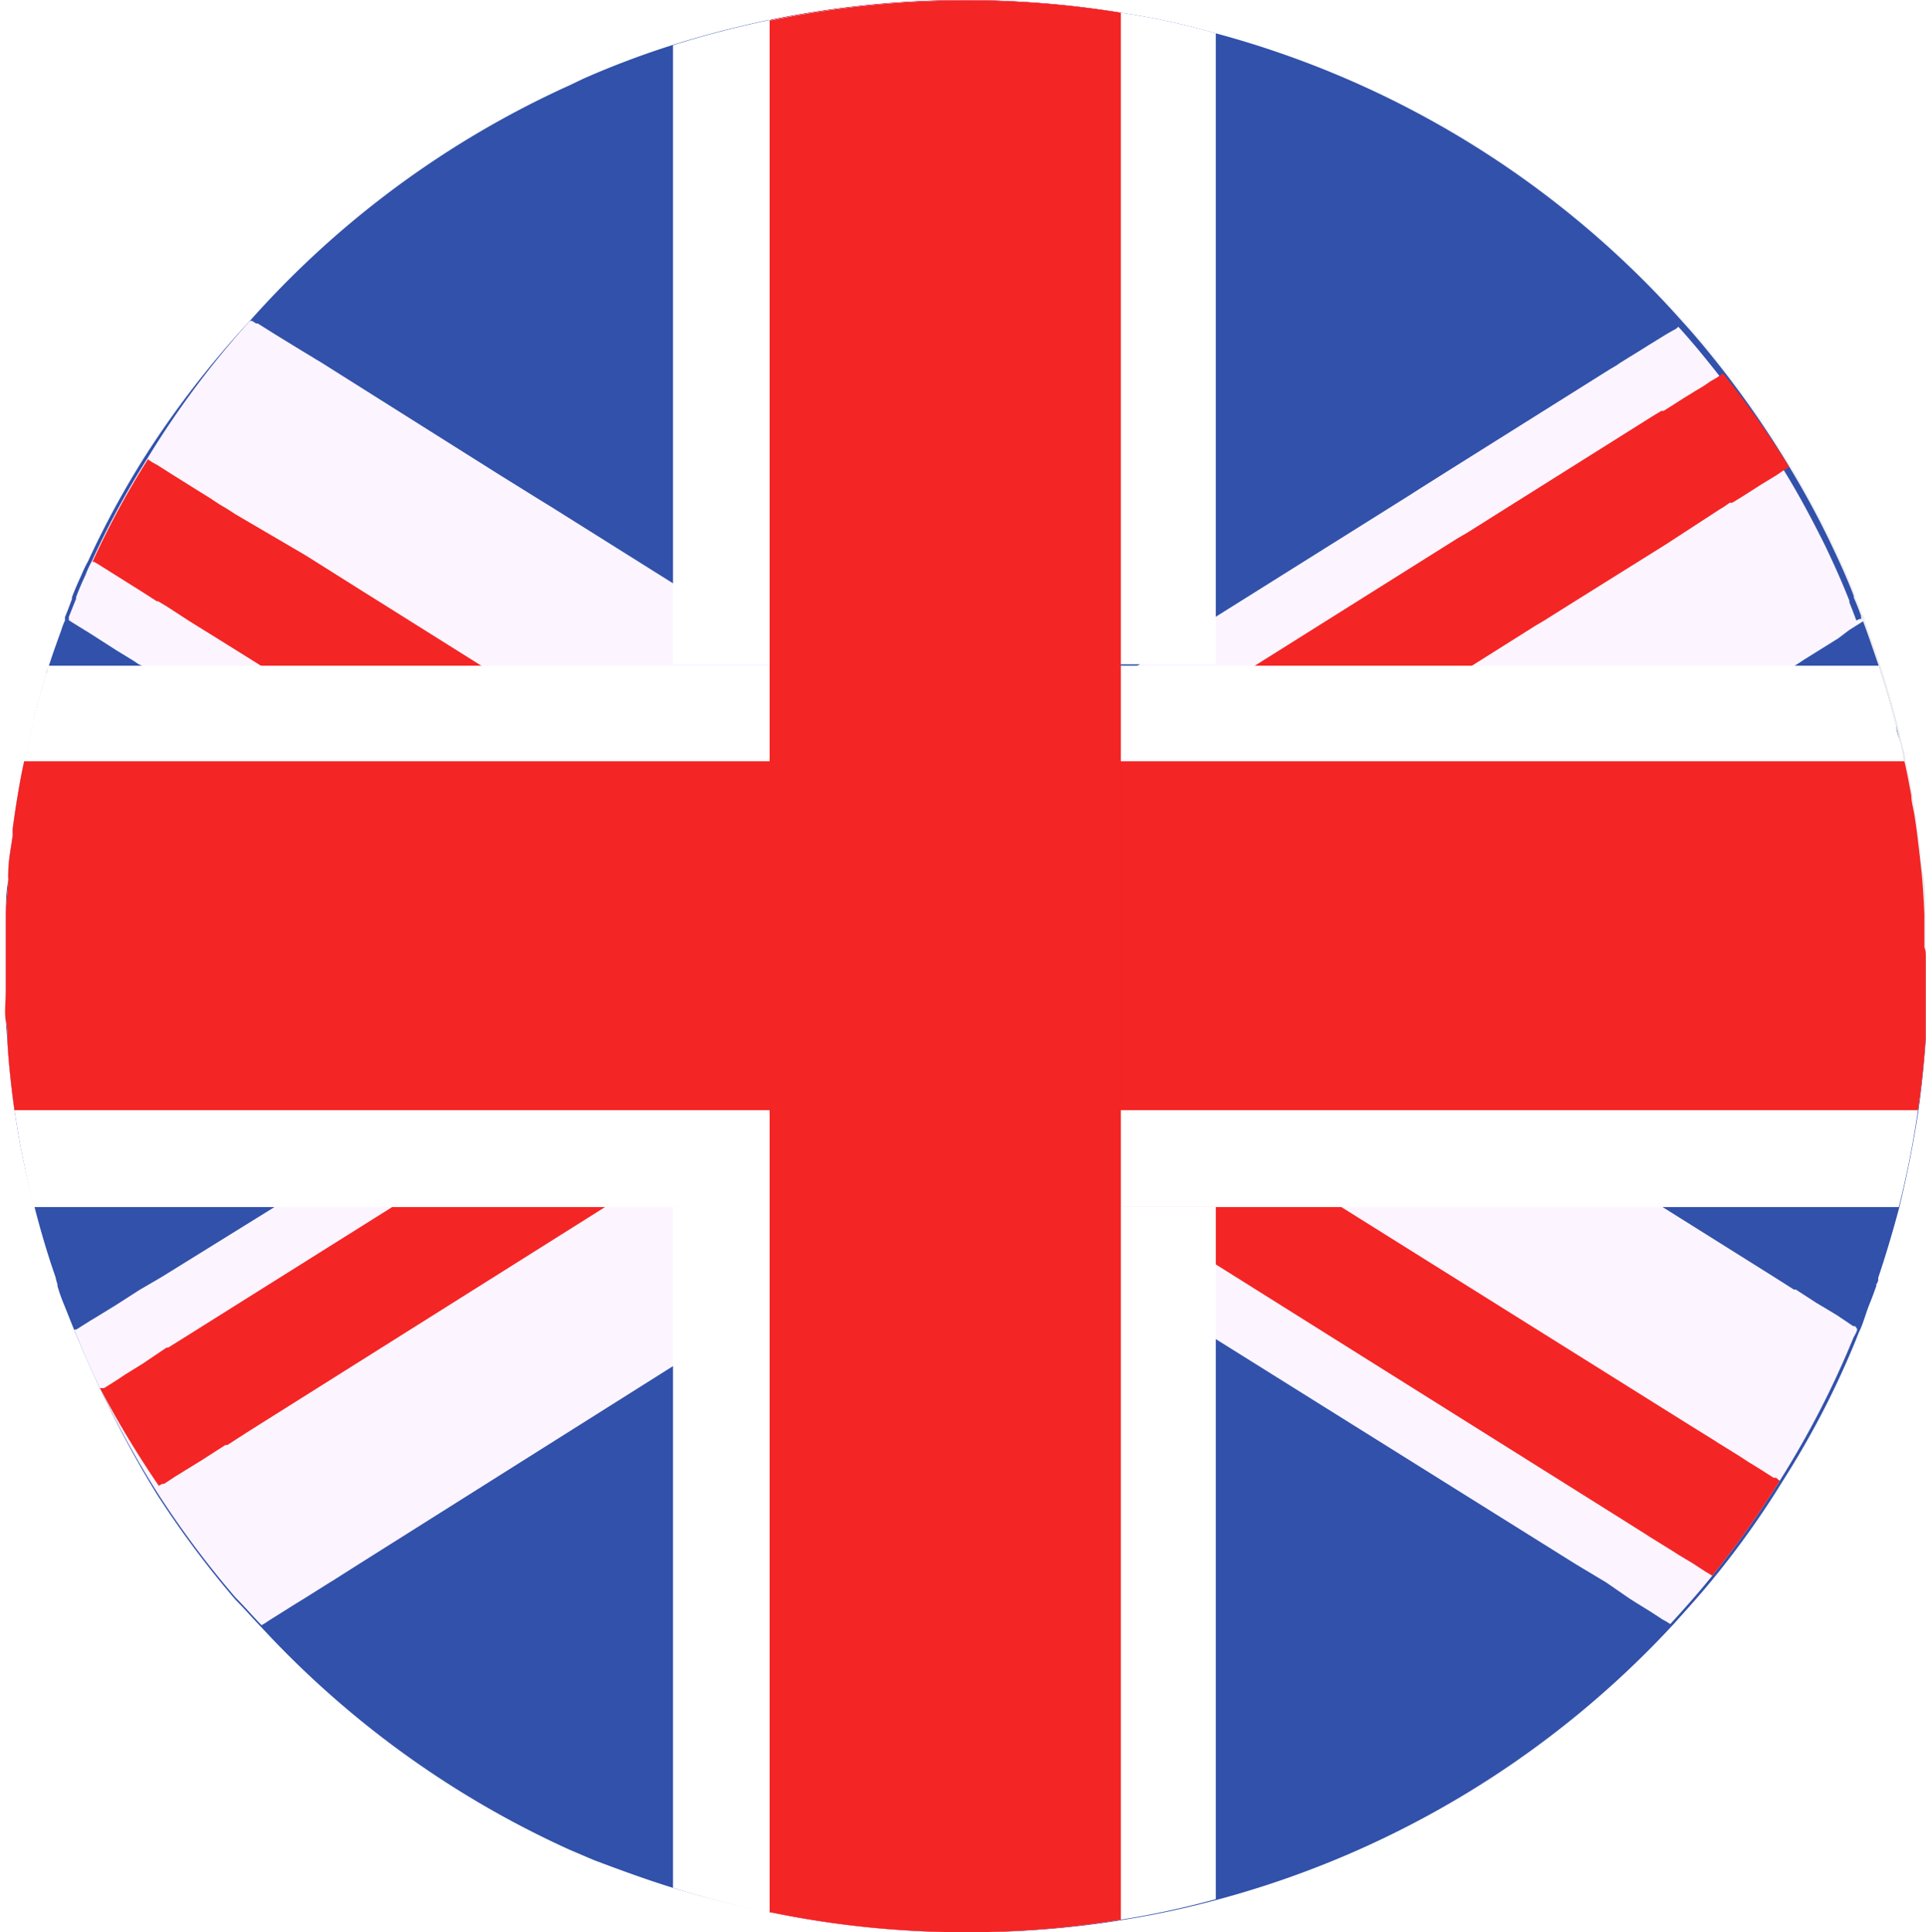
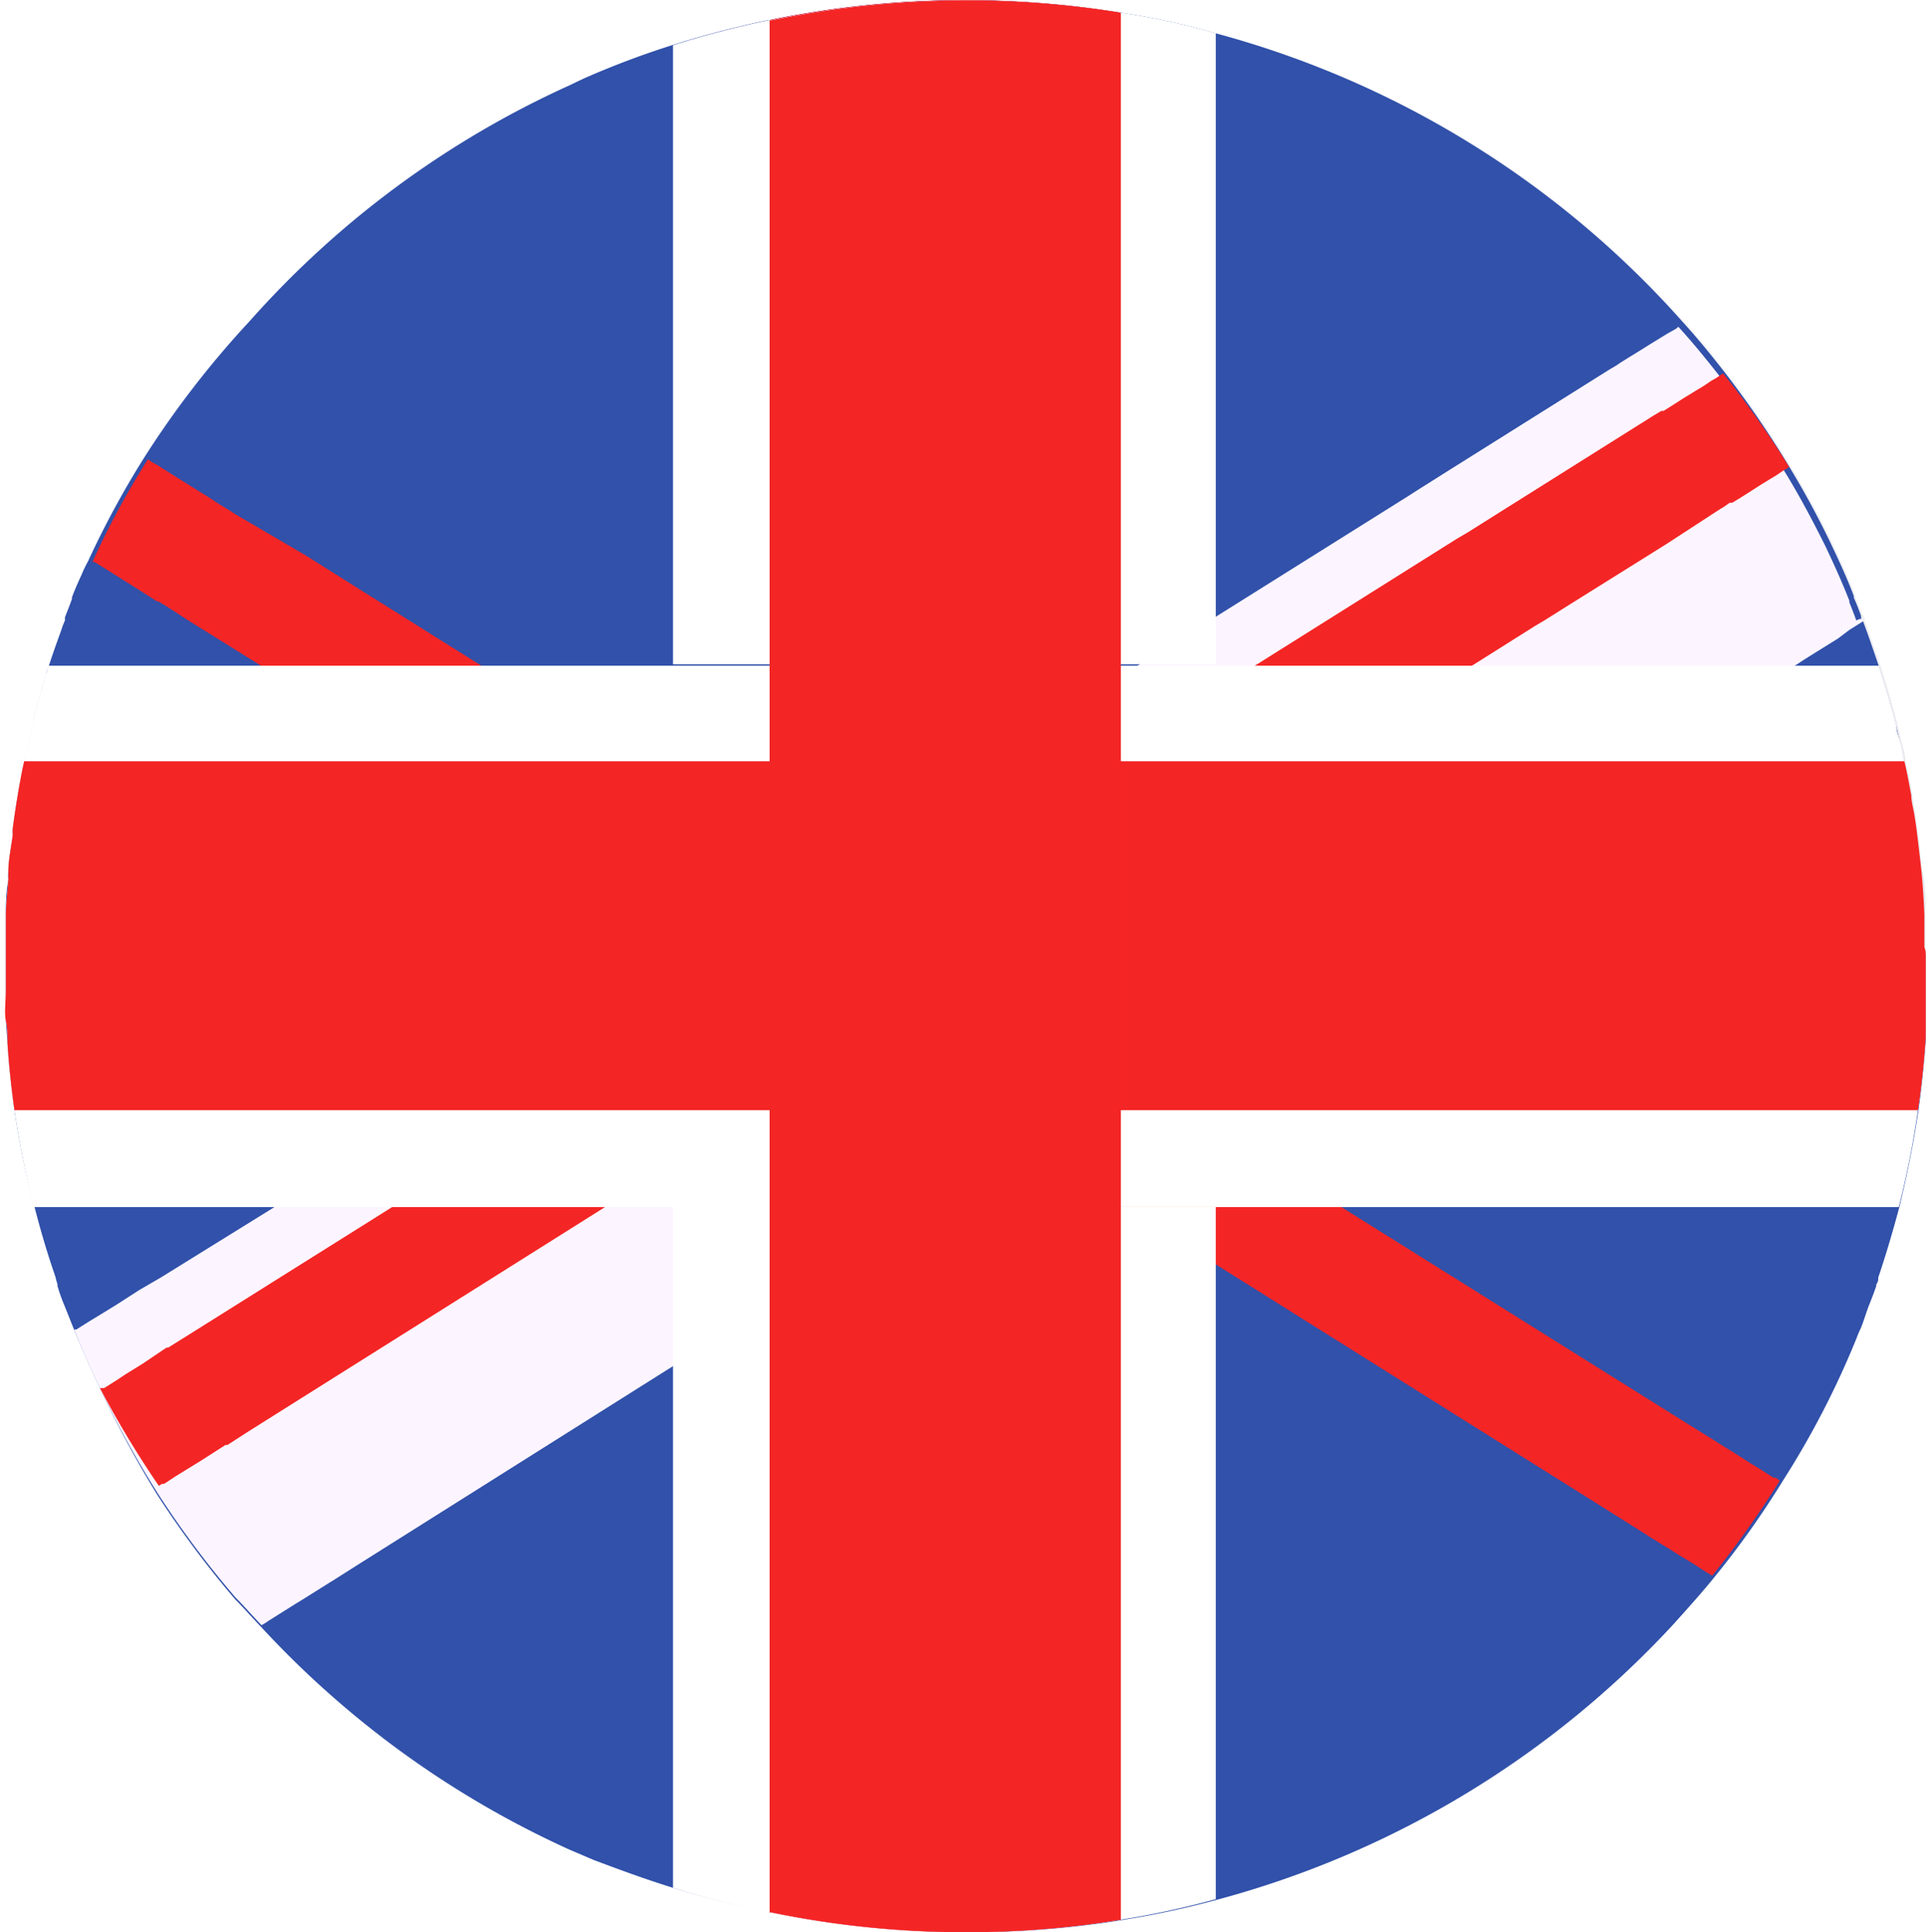
<svg xmlns="http://www.w3.org/2000/svg" viewBox="0 0 69.37 69.6">
  <defs>
    <style>.cls-1{mask:url(#mask);filter:url(#luminosity-noclip-6);}.cls-10,.cls-2,.cls-28,.cls-4,.cls-6,.cls-8{mix-blend-mode:multiply;}.cls-2{fill:url(#radial-gradient);}.cls-3{mask:url(#mask-2);filter:url(#luminosity-noclip-7);}.cls-4{fill:url(#radial-gradient-2);}.cls-5{mask:url(#mask-3);filter:url(#luminosity-noclip-8);}.cls-6{fill:url(#linear-gradient);}.cls-7{mask:url(#mask-4);filter:url(#luminosity-noclip-9);}.cls-8{fill:url(#linear-gradient-2);}.cls-9{mask:url(#mask-5);filter:url(#luminosity-noclip-10);}.cls-10{fill:url(#linear-gradient-3);}.cls-11{isolation:isolate;}.cls-12{fill:#677996;}.cls-13{fill:url(#linear-gradient-4);}.cls-14{opacity:0.72;}.cls-15{mask:url(#mask-6);}.cls-16{fill:url(#radial-gradient-3);}.cls-17{mask:url(#mask-7);}.cls-18{fill:url(#radial-gradient-4);}.cls-19{opacity:0.9;}.cls-20{mask:url(#mask-8);}.cls-21{fill:url(#linear-gradient-5);}.cls-22{mix-blend-mode:color-burn;fill:url(#linear-gradient-6);}.cls-23{opacity:0.58;}.cls-24{fill:#e7edf8;}.cls-25,.cls-32{fill:#fff;}.cls-25{opacity:0.2;}.cls-26{mask:url(#mask-9);}.cls-27{fill:url(#linear-gradient-7);}.cls-29{fill:#3151aa;}.cls-30{fill:#fcf5ff;}.cls-31{fill:#f42525;}.cls-33{fill:#cd002a;}.cls-34{mask:url(#mask-10);}.cls-35{opacity:0.75;fill:url(#linear-gradient-8);}.cls-36{filter:url(#luminosity-noclip-5);}.cls-37{filter:url(#luminosity-noclip-4);}.cls-38{filter:url(#luminosity-noclip-3);}.cls-39{filter:url(#luminosity-noclip-2);}.cls-40{filter:url(#luminosity-noclip);}</style>
    <filter id="luminosity-noclip" x="0.93" y="-8205.47" width="67.54" height="32766" filterUnits="userSpaceOnUse" color-interpolation-filters="sRGB">
      <feFlood flood-color="#fff" result="bg" />
      <feBlend in="SourceGraphic" in2="bg" />
    </filter>
    <mask id="mask" x="0.93" y="-8205.47" width="67.54" height="32766" maskUnits="userSpaceOnUse">
      <g class="cls-40" />
    </mask>
    <radialGradient id="radial-gradient" cx="34.7" cy="35.11" r="33.77" gradientUnits="userSpaceOnUse">
      <stop offset="0.97" />
      <stop offset="0.99" stop-color="#b3b3b3" />
      <stop offset="1" />
    </radialGradient>
    <filter id="luminosity-noclip-2" x="0.16" y="-8205.47" width="69.2" height="32766" filterUnits="userSpaceOnUse" color-interpolation-filters="sRGB">
      <feFlood flood-color="#fff" result="bg" />
      <feBlend in="SourceGraphic" in2="bg" />
    </filter>
    <mask id="mask-2" x="0.16" y="-8205.47" width="69.2" height="32766" maskUnits="userSpaceOnUse">
      <g class="cls-39" />
    </mask>
    <radialGradient id="radial-gradient-2" cx="34.76" cy="34.76" r="34.6" gradientUnits="userSpaceOnUse">
      <stop offset="0.91" />
      <stop offset="1" stop-color="#b3b3b3" />
    </radialGradient>
    <filter id="luminosity-noclip-3" x="0" y="-8205.47" width="69.19" height="32766" filterUnits="userSpaceOnUse" color-interpolation-filters="sRGB">
      <feFlood flood-color="#fff" result="bg" />
      <feBlend in="SourceGraphic" in2="bg" />
    </filter>
    <mask id="mask-3" x="0" y="-8205.47" width="69.19" height="32766" maskUnits="userSpaceOnUse">
      <g class="cls-38" />
    </mask>
    <linearGradient id="linear-gradient" x1="34.6" y1="69.6" x2="34.6" y2="0.41" gradientUnits="userSpaceOnUse">
      <stop offset="0" />
      <stop offset="0.03" />
      <stop offset="0.28" />
      <stop offset="0.28" stop-color="#010101" />
      <stop offset="0.35" stop-color="#3c3c3c" />
      <stop offset="0.43" stop-color="#6f6f6f" />
      <stop offset="0.51" stop-color="#9b9b9b" />
      <stop offset="0.59" stop-color="#bfbfbf" />
      <stop offset="0.67" stop-color="#dbdbdb" />
      <stop offset="0.75" stop-color="#efefef" />
      <stop offset="0.83" stop-color="#fbfbfb" />
      <stop offset="0.91" stop-color="#fff" />
    </linearGradient>
    <filter id="luminosity-noclip-4" x="5.25" y="-8205.47" width="56.7" height="32766" filterUnits="userSpaceOnUse" color-interpolation-filters="sRGB">
      <feFlood flood-color="#fff" result="bg" />
      <feBlend in="SourceGraphic" in2="bg" />
    </filter>
    <mask id="mask-4" x="5.25" y="-8205.47" width="56.7" height="32766" maskUnits="userSpaceOnUse">
      <g class="cls-37" />
    </mask>
    <linearGradient id="linear-gradient-2" x1="33.6" y1="26.34" x2="33.6" y2="3.15" gradientUnits="userSpaceOnUse">
      <stop offset="0.31" />
      <stop offset="0.43" stop-color="#464646" />
      <stop offset="0.55" stop-color="#878787" />
      <stop offset="0.67" stop-color="#bbb" />
      <stop offset="0.76" stop-color="#e0e0e0" />
      <stop offset="0.84" stop-color="#f7f7f7" />
      <stop offset="0.89" stop-color="#fff" />
    </linearGradient>
    <filter id="luminosity-noclip-5" x="5.9" y="-8205.47" width="58.02" height="32766" filterUnits="userSpaceOnUse" color-interpolation-filters="sRGB">
      <feFlood flood-color="#fff" result="bg" />
      <feBlend in="SourceGraphic" in2="bg" />
    </filter>
    <mask id="mask-5" x="5.9" y="-8205.47" width="58.02" height="32766" maskUnits="userSpaceOnUse">
      <g class="cls-36" />
    </mask>
    <linearGradient id="linear-gradient-3" x1="34.91" y1="62.95" x2="34.91" y2="1.74" gradientUnits="userSpaceOnUse">
      <stop offset="0.47" />
      <stop offset="1" stop-color="#fff" />
    </linearGradient>
    <linearGradient id="linear-gradient-4" x1="34.77" y1="69.6" x2="34.77" y2="0.42" gradientUnits="userSpaceOnUse">
      <stop offset="0" stop-color="#c0c3ca" />
      <stop offset="0.06" stop-color="#c9cdd4" />
      <stop offset="0.2" stop-color="#d8dde5" />
      <stop offset="0.35" stop-color="#e1e6ef" />
      <stop offset="0.53" stop-color="#e4e9f2" />
      <stop offset="1" stop-color="#f4f4f7" />
    </linearGradient>
    <filter id="luminosity-noclip-6" x="0.92" y="1.33" width="67.56" height="67.56" filterUnits="userSpaceOnUse" color-interpolation-filters="sRGB">
      <feFlood flood-color="#fff" result="bg" />
      <feBlend in="SourceGraphic" in2="bg" />
    </filter>
    <mask id="mask-6" x="0.92" y="1.33" width="67.56" height="67.56" maskUnits="userSpaceOnUse">
      <g class="cls-1">
        <path class="cls-2" d="M34.7,1.34A33.77,33.77,0,1,0,68.47,35.11,33.76,33.76,0,0,0,34.7,1.34Zm.13,66.58a32.81,32.81,0,1,1,32.8-32.81A32.81,32.81,0,0,1,34.83,67.92Z" />
      </g>
    </mask>
    <radialGradient id="radial-gradient-3" cx="34.7" cy="35.1" r="33.78" gradientUnits="userSpaceOnUse">
      <stop offset="0.97" stop-color="#96999e" />
      <stop offset="0.99" stop-color="#868a8f" />
      <stop offset="1" stop-color="#96999e" />
    </radialGradient>
    <filter id="luminosity-noclip-7" x="0.16" y="0.16" width="69.21" height="69.2" filterUnits="userSpaceOnUse" color-interpolation-filters="sRGB">
      <feFlood flood-color="#fff" result="bg" />
      <feBlend in="SourceGraphic" in2="bg" />
    </filter>
    <mask id="mask-7" x="0.16" y="0.16" width="69.21" height="69.2" maskUnits="userSpaceOnUse">
      <g class="cls-3">
        <path class="cls-4" d="M34.76.17a34.6,34.6,0,1,0,34.6,34.59A34.6,34.6,0,0,0,34.76.17ZM2.88,34.76a32,32,0,1,1,32,32A32,32,0,0,1,2.88,34.76Z" />
      </g>
    </mask>
    <radialGradient id="radial-gradient-4" cx="34.77" cy="34.76" r="34.6" gradientUnits="userSpaceOnUse">
      <stop offset="0.91" stop-color="#a8abb0" />
      <stop offset="1" stop-color="#a8abb0" />
    </radialGradient>
    <filter id="luminosity-noclip-8" x="0" y="0.41" width="69.19" height="69.19" filterUnits="userSpaceOnUse" color-interpolation-filters="sRGB">
      <feFlood flood-color="#fff" result="bg" />
      <feBlend in="SourceGraphic" in2="bg" />
    </filter>
    <mask id="mask-8" x="0" y="0.41" width="69.19" height="69.19" maskUnits="userSpaceOnUse">
      <g class="cls-5">
-         <path class="cls-6" d="M69.19,35A34.6,34.6,0,1,1,34.6.41,34.59,34.59,0,0,1,69.19,35Z" />
-       </g>
+         </g>
    </mask>
    <linearGradient id="linear-gradient-5" x1="34.6" y1="69.6" x2="34.6" y2="0.41" gradientUnits="userSpaceOnUse">
      <stop offset="0" stop-color="#c0c3ca" />
      <stop offset="0.03" stop-color="#c9cdd4" />
      <stop offset="0.1" stop-color="#d8dde5" />
      <stop offset="0.18" stop-color="#e1e6ef" />
      <stop offset="0.28" stop-color="#e4e9f2" />
      <stop offset="0.28" stop-color="#e4e9f2" />
      <stop offset="0.6" stop-color="#f0f1f6" />
      <stop offset="0.91" stop-color="#f4f4f7" />
    </linearGradient>
    <linearGradient id="linear-gradient-6" x1="34.77" y1="69.19" x2="34.77" gradientUnits="userSpaceOnUse">
      <stop offset="0" stop-color="#a4a9b1" />
      <stop offset="0.15" stop-color="#b9bcc3" />
      <stop offset="0.42" stop-color="#d9dbdf" />
      <stop offset="0.64" stop-color="#ededf1" />
      <stop offset="0.8" stop-color="#f4f4f7" />
    </linearGradient>
    <filter id="luminosity-noclip-9" x="5.25" y="3.15" width="56.7" height="23.2" filterUnits="userSpaceOnUse" color-interpolation-filters="sRGB">
      <feFlood flood-color="#fff" result="bg" />
      <feBlend in="SourceGraphic" in2="bg" />
    </filter>
    <mask id="mask-9" x="5.25" y="3.15" width="56.7" height="23.2" maskUnits="userSpaceOnUse">
      <g class="cls-7">
        <path class="cls-8" d="M59.73,23.76c.64,1.92.25,4.37-3.51.64C45.68,9.62,35,10.39,28.4,11.93S17.48,20.16,15,19.78s-1.94,2.7-6.76,2.95c-2.12.11-2.86-1.56-3-3.45A35.37,35.37,0,0,1,50.19,6.61c4.14,2.43,8.35,5.25,10.18,7.64C64.54,19.65,59.08,21.83,59.73,23.76Z" />
      </g>
    </mask>
    <linearGradient id="linear-gradient-7" x1="33.6" y1="26.34" x2="33.6" y2="3.15" gradientUnits="userSpaceOnUse">
      <stop offset="0.31" stop-color="#fff" />
      <stop offset="0.89" stop-color="#fff" />
    </linearGradient>
    <filter id="luminosity-noclip-10" x="5.9" y="1.74" width="58.02" height="61.21" filterUnits="userSpaceOnUse" color-interpolation-filters="sRGB">
      <feFlood flood-color="#fff" result="bg" />
      <feBlend in="SourceGraphic" in2="bg" />
    </filter>
    <mask id="mask-10" x="5.9" y="1.74" width="58.02" height="61.21" maskUnits="userSpaceOnUse">
      <g class="cls-9">
        <path class="cls-10" d="M63.92,32.34c0,16.91-13,30.61-29,30.61s-29-13.7-29-30.61,13-30.6,29-30.6S63.92,15.44,63.92,32.34Z" />
      </g>
    </mask>
    <linearGradient id="linear-gradient-8" x1="34.91" y1="62.95" x2="34.91" y2="1.74" gradientUnits="userSpaceOnUse">
      <stop offset="0.47" stop-color="#fff" />
      <stop offset="1" stop-color="#fff" />
    </linearGradient>
  </defs>
  <title>flag 2Ресурс 1</title>
  <g class="cls-11">
    <g id="Слой_2" data-name="Слой 2">
      <g id="Слой_1-2" data-name="Слой 1">
        <path class="cls-12" d="M68.53,33.25a32,32,0,0,0-.66-5.83A30.74,30.74,0,0,0,67,23.93c-.13-.41-.26-.81-.41-1.21a.11.11,0,0,1,0,0c-.07-.16-.12-.34-.18-.49s-.16-.43-.25-.65l0-.06c-.27-.69-.56-1.35-.88-2-.38-.81-.79-1.59-1.24-2.35a34.17,34.17,0,0,0-2.33-3.49c-.41-.53-.83-1.05-1.26-1.55l0,0L60.29,12l-.08-.1c-.46-.53-.93-1-1.43-1.53l-.05-.06-.23-.21a32.74,32.74,0,0,0-6.27-4.91,3,3,0,0,0-.38-.23A33.31,33.31,0,0,0,43.79,1.5,32,32,0,0,0,40.37.73h0A35,35,0,0,0,34.67.25,32.15,32.15,0,0,0,27.76,1h-.09a35.22,35.22,0,0,0-3.43.9A34.19,34.19,0,0,0,21,3.14l-.49.21a34.26,34.26,0,0,0-7.65,4.87c-.1.1-.21.19-.32.28a34.58,34.58,0,0,0-3.28,3.24v0a32.94,32.94,0,0,0-3.6,4.93A33.7,33.7,0,0,0,3.7,20.41a1.45,1.45,0,0,1-.09.22c-.12.27-.25.55-.36.84,0,0,0,0,0,.06-.1.22-.17.43-.25.65s-.09.25-.15.38a.36.36,0,0,0,0,.11c-.16.41-.3.83-.44,1.26A34.17,34.17,0,0,0,.84,33.25c0,.28,0,.57,0,.85v.35c0,1.21.1,2.39.23,3.57.07.67.17,1.31.28,2a33.4,33.4,0,0,0,.81,3.49c.24.87.53,1.71.85,2.54l.09.24a.13.13,0,0,1,0,.06c.1.23.19.47.29.69l0,.06.14.32c.29.71.62,1.4,1,2.07a33.49,33.49,0,0,0,4.92,7.18c.36.42.74.8,1.12,1.2a34,34,0,0,0,10,7l.49.22a34.14,34.14,0,0,0,3.25,1.25,32.61,32.61,0,0,0,3.43.91h.09a32.79,32.79,0,0,0,6.91.71,34,34,0,0,0,5.66-.47h0a32,32,0,0,0,3.42-.77,33.72,33.72,0,0,0,15.14-9c.54-.55,1.06-1.12,1.55-1.7A32.82,32.82,0,0,0,63,52.65a32,32,0,0,0,2.46-4.44c.15-.32.3-.64.43-1A2,2,0,0,0,66,47c.1-.22.18-.46.28-.69a.09.09,0,0,1,0-.06,2.34,2.34,0,0,1,.09-.24c.31-.83.59-1.67.84-2.54A28.54,28.54,0,0,0,68,40a29.77,29.77,0,0,0,.41-3.13c0-.06,0-.11,0-.15,0-.73.09-1.47.1-2.22V34.1C68.54,33.82,68.54,33.53,68.53,33.25Zm-2.41,1.24a29.48,29.48,0,0,1-.56,5.5,28.73,28.73,0,0,1-.88,3.49c-.26.83-.56,1.65-.89,2.43a.66.66,0,0,1,0,.11,1.17,1.17,0,0,1-.09.24l0,.06c-.1.23-.2.47-.31.69-.17.42-.38.83-.57,1.23a27.48,27.48,0,0,1-1.82,3.11,28.6,28.6,0,0,1-2.55,3.34,21.17,21.17,0,0,1-1.58,1.69,30.9,30.9,0,0,1-13,7.72,32.17,32.17,0,0,1-3.42.83h0a31.13,31.13,0,0,1-12.57-.3l-.09,0A32.59,32.59,0,0,1,20.5,62a.67.67,0,0,0-.11-.07,31.15,31.15,0,0,1-7.56-5.51c-.5-.48-1-1-1.45-1.51a31.15,31.15,0,0,1-2.5-3.22,29.18,29.18,0,0,1-2.11-3.62c-.15-.26-.27-.53-.4-.81a1.15,1.15,0,0,1-.1-.23c-.11-.22-.21-.46-.31-.69a.14.14,0,0,0,0-.06A2.34,2.34,0,0,1,5.85,46s0-.05,0-.06c-.33-.8-.64-1.63-.9-2.48A28.71,28.71,0,0,1,4.05,40a29.63,29.63,0,0,1-.56-5.53V34.1c0-.28,0-.57,0-.85a31.08,31.08,0,0,1,.7-5.83,30,30,0,0,1,1-3.4s0-.06,0-.09c.16-.43.31-.85.47-1.26a4.25,4.25,0,0,1,.21-.49A3.45,3.45,0,0,1,6,21.84l.12-.31a.09.09,0,0,0,0-.06,1.15,1.15,0,0,0,.06-.17h0c.12-.29.25-.58.39-.85A26.72,26.72,0,0,1,7.89,18.1c0-.09.09-.17.13-.26H8a31.25,31.25,0,0,1,3.17-4.31c.11-.13.21-.25.33-.37a26.3,26.3,0,0,1,2.6-2.57s0,0,0,0l0,0a31.19,31.19,0,0,1,6.2-4.24.67.67,0,0,0,.12-.06,31.68,31.68,0,0,1,3.74-1.61,30.18,30.18,0,0,1,3.43-1h.09a31.32,31.32,0,0,1,7-.79,32.41,32.41,0,0,1,5.53.48h0a29.89,29.89,0,0,1,3.42.82c.46.14.92.29,1.37.45h0s0,0,.08,0h.08v0h.05l.09,0a31.12,31.12,0,0,1,12.62,8.52c.52.57,1,1.16,1.47,1.76a23.86,23.86,0,0,1,1.75,2.5h0c.21.31.4.64.59,1a.75.75,0,0,1,.09.15c.16.28.32.58.48.88a.7.7,0,0,1,.09.17,0,0,0,0,1,0,0c.31.6.61,1.22.88,1.85l0,.06.27.65c.07.15.15.33.21.49.17.41.31.83.46,1.26,0,0,0,.07,0,.11a29,29,0,0,1,.93,3.38,29.51,29.51,0,0,1,.7,5.83c0,.28,0,.57,0,.85Z" />
-         <path class="cls-13" d="M69.37,34.6c0,.29,0,.59,0,.89v.17c0,.28,0,.55,0,.83s0,.57,0,.88c-.06.88-.15,1.76-.27,2.62-.18,1.18-.41,2.34-.69,3.49-.23.86-.48,1.71-.76,2.54,0,.08,0,.16-.07.24l0,.06c-.08.23-.17.47-.26.69s-.19.58-.31.86a3.27,3.27,0,0,0-.14.33,31.51,31.51,0,0,1-2.65,5.13,32.11,32.11,0,0,1-2.43,3.43c-.49.61-1,1.17-1.51,1.74a34.54,34.54,0,0,1-16.37,9.91,31.94,31.94,0,0,1-3.42.74h0a34,34,0,0,1-5.56.45,34.44,34.44,0,0,1-7-.71h-.09A30.91,30.91,0,0,1,24.24,68c-1-.31-1.92-.65-2.85-1l-.89-.38a34.48,34.48,0,0,1-11.08-8c-.33-.34-.63-.69-.94-1a35,35,0,0,1-2.83-3.8A37.14,37.14,0,0,1,3.6,50c-.33-.69-.64-1.4-.93-2.1L2.31,47h0a6.13,6.13,0,0,1-.24-.68l0-.06A2.17,2.17,0,0,1,2,46c-.29-.83-.54-1.68-.76-2.54C.93,42.33.7,41.17.52,40c-.11-.79-.2-1.6-.25-2.41l-.06-.83c0-.37,0-.73,0-1.09v-.17c0-.3,0-.6,0-.89a.76.76,0,0,1,0-.15V34c0-.26,0-.52,0-.78A35,35,0,0,1,1,27.42a33.3,33.3,0,0,1,1-3.49c.14-.43.29-.85.44-1.26l.12-.29c0-.07.05-.14.08-.2.08-.22.17-.43.26-.65a.14.14,0,0,0,0-.06l.37-.82.19-.39a30.25,30.25,0,0,1,2-3.67,33.21,33.21,0,0,1,3.71-4.88h0a36.07,36.07,0,0,1,3.34-3.2c.11-.09.22-.18.32-.28A34.39,34.39,0,0,1,20.5,3.49l.45-.2a32.31,32.31,0,0,1,3.29-1.24,33.27,33.27,0,0,1,3.43-.91.16.16,0,0,0,.09,0,35.16,35.16,0,0,1,7-.7,34,34,0,0,1,5.56.44h0c1.16.2,2.31.45,3.42.75a34.18,34.18,0,0,1,8.06,3.31,3,3,0,0,1,.38.23,34,34,0,0,1,8.14,6.61c.52.56,1,1.15,1.48,1.74h0a34,34,0,0,1,2.4,3.43c.51.82,1,1.67,1.42,2.54.34.65.64,1.32.93,2l0,.06c.08.22.18.43.26.65l.11.26a1,1,0,0,1,.08.23c.17.41.31.83.46,1.26a33.27,33.27,0,0,1,1,3.49,36,36,0,0,1,.78,5.83c0,.26,0,.52,0,.78v.46A.23.23,0,0,1,69.37,34.6Z" />
        <g class="cls-14">
          <g class="cls-15">
-             <path class="cls-16" d="M68.46,34.49v-.07c0-.39,0-.78,0-1.17a32,32,0,0,0-.83-5.83,29.17,29.17,0,0,0-1-3.49c-.1-.33-.23-.65-.36-1,0-.1-.07-.19-.1-.28s-.13-.34-.21-.49-.17-.43-.27-.65a.14.14,0,0,0,0-.06c-.3-.69-.62-1.35-1-2a21.14,21.14,0,0,0-1.16-2c-.55-.93-1.16-1.79-1.79-2.65,0,0,0,0,0,0h0L61.07,14c-.48-.6-1-1.18-1.51-1.74A33.67,33.67,0,0,0,43.79,2.57a29.7,29.7,0,0,0-3.42-.75,0,0,0,0,0,0,0,34.77,34.77,0,0,0-5.63-.47c-.57,0-1.11,0-1.67,0H33l-.24,0a32.81,32.81,0,0,0-5,.66l-.09,0A31,31,0,0,0,24.24,3a32.86,32.86,0,0,0-3.5,1.35l-.24.11A33.85,33.85,0,0,0,9.93,12.16l-.11.11A34.14,34.14,0,0,0,4.18,20.6l0,.08c-.11.27-.23.53-.36.79,0,0,0,0,0,.06-.08.22-.17.43-.26.65s-.14.33-.21.49,0,.09,0,.13c-.15.38-.28.75-.42,1.13a31.11,31.11,0,0,0-1,3.49A34.85,34.85,0,0,0,1,33.25c0,.39,0,.78,0,1.17v0c0,.22,0,.44,0,.66,0,1,0,2,.13,2.91.05.67.13,1.33.23,2A28.34,28.34,0,0,0,2,43.48c.21.86.48,1.71.77,2.54a2.25,2.25,0,0,0,.08.24.13.13,0,0,0,0,.06c.08.23.17.47.26.69v0c.07.17.13.34.2.5.29.72.59,1.43.93,2.12a34.24,34.24,0,0,0,2,3.65A32.28,32.28,0,0,0,9,57c.34.39.67.77,1,1.15A33.58,33.58,0,0,0,20.5,65.76l.7.32c1,.44,2,.82,3,1.16s2.27.66,3.43.91h.09a33.15,33.15,0,0,0,6.94.72,33.68,33.68,0,0,0,5.63-.47h0a34.65,34.65,0,0,0,3.42-.77,33.59,33.59,0,0,0,15.68-9.58c.53-.56,1-1.14,1.51-1.74a32,32,0,0,0,2.43-3.42,31.52,31.52,0,0,0,2.43-4.69c.11-.26.22-.53.32-.81,0-.13.1-.25.15-.39s.18-.46.26-.69a.07.07,0,0,0,0-.06c0-.08,0-.16.08-.24.29-.83.55-1.67.76-2.54A33.13,33.13,0,0,0,68.12,40c.15-1,.25-2.08.31-3.13,0-.06,0-.11,0-.15,0-.53,0-1.07,0-1.6C68.48,34.9,68.48,34.7,68.46,34.49ZM4,23.93c.07-.17.14-.35.2-.52l.3-.74c.06-.16.14-.34.21-.49s.17-.43.27-.65l0-.06.09-.2c.12-.26.25-.5.36-.75s.27-.55.44-.83h0a0,0,0,0,1,0,0L6,19.38s0,0,0,0l0-.08c.32-.58.66-1.13,1-1.69A32.92,32.92,0,0,1,10.61,13l.11-.11h0a.69.69,0,0,1,.11-.13h0l.09-.1c.05-.05.09-.1.15-.15A32.48,32.48,0,0,1,20.5,5.59h0a31.9,31.9,0,0,1,3.74-1.53,31.17,31.17,0,0,1,3.43-1l.09,0a33.2,33.2,0,0,1,12.57-.3h0a27.81,27.81,0,0,1,3.42.78A32.35,32.35,0,0,1,55.18,9.4l0,0,0,0c.07.05.16.1.23.16l.05.05,0,0v0a30.12,30.12,0,0,1,3.25,3c.53.56,1,1.15,1.51,1.74s.93,1.19,1.36,1.82h0l.24.34v0c.26.37.5.75.75,1.14,0,0,0,0,0,0a.35.35,0,0,1,0,.08c.32.5.61,1,.9,1.57s.69,1.32,1,2a.07.07,0,0,1,0,.06,6.06,6.06,0,0,1,.28.65c.08.15.15.33.22.49s.19.49.28.74a5.55,5.55,0,0,1,.2.52,29.28,29.28,0,0,1,1,3.49,32,32,0,0,1,.85,5.83c0,.39,0,.79,0,1.17v.07c0,.21,0,.41,0,.62A31.31,31.31,0,0,1,67.26,40a33.7,33.7,0,0,1-.71,3.49c-.23.86-.49,1.71-.77,2.54a2.34,2.34,0,0,0-.09.24s0,0,0,.06c-.07.21-.15.41-.23.62a.36.36,0,0,0,0,.07c-.15.41-.33.82-.49,1.21a33.24,33.24,0,0,1-2.23,4.22,29.89,29.89,0,0,1-2.45,3.42c-.48.59-1,1.17-1.51,1.72a32.65,32.65,0,0,1-14.93,9.08,32.06,32.06,0,0,1-3.42.79h0a32.15,32.15,0,0,1-5.5.46,33.65,33.65,0,0,1-7.07-.76l-.09,0a33.54,33.54,0,0,1-3.43-1,30,30,0,0,1-3.3-1.34l-.44-.2a32.87,32.87,0,0,1-9.57-7c-.38-.41-.76-.85-1.13-1.28a32.44,32.44,0,0,1-2.64-3.56,34.42,34.42,0,0,1-2-3.68c-.31-.64-.59-1.28-.85-2a.54.54,0,0,0,0-.11v0A4.16,4.16,0,0,1,4,46.32l0-.06c0-.08,0-.16-.07-.24a24.88,24.88,0,0,1-.79-2.54A31.79,31.79,0,0,1,2.39,40,32.68,32.68,0,0,1,2,35.11c0-.22,0-.44,0-.66v0c0-.38,0-.78.05-1.17a31.17,31.17,0,0,1,.86-5.83A33.48,33.48,0,0,1,4,23.93Z" />
-           </g>
+             </g>
        </g>
        <g class="cls-17">
          <path class="cls-18" d="M69.35,34.11v-.24c0-.21,0-.41,0-.62s0-.24,0-.34c0-.5,0-1-.1-1.5s-.07-.76-.13-1.14c-.13-1-.3-1.91-.5-2.85a35.8,35.8,0,0,0-1-3.49c-.14-.43-.29-.85-.44-1.26a1.82,1.82,0,0,0-.11-.28.67.67,0,0,0-.09-.21,5.78,5.78,0,0,0-.25-.65s0,0,0-.06c-.29-.69-.59-1.35-.91-2-.44-.89-.92-1.77-1.44-2.6A34,34,0,0,0,62,13.42c-.47-.61-1-1.18-1.47-1.75A34.58,34.58,0,0,0,43.79,1.35,29.66,29.66,0,0,0,40.37.62h0A34,34,0,0,0,34.77.16a34.37,34.37,0,0,0-7,.71h-.09c-1.16.26-2.31.55-3.43.91A33.16,33.16,0,0,0,21,3l-.5.22A34.79,34.79,0,0,0,9.06,11.6h0a34.61,34.61,0,0,0-3.69,4.91,32.07,32.07,0,0,0-2,3.69c-.09.16-.14.3-.22.45s-.24.55-.34.82a.21.21,0,0,0,0,.06c-.09.22-.17.43-.25.65a.61.61,0,0,0-.07.14l-.12.35c-.16.41-.3.83-.44,1.26A33.14,33.14,0,0,0,1,27.42a33.31,33.31,0,0,0-.67,4.27c0,.45-.08.9-.09,1.36v.2c0,.21,0,.42,0,.62v.24c0,.1,0,.22,0,.31v.18c0,.29,0,.59,0,.89v.17c0,.36,0,.72,0,1.09l.06.83c.07.81.17,1.61.29,2.41a34.27,34.27,0,0,0,.72,3.49c.21.86.48,1.71.77,2.54a2.25,2.25,0,0,1,.08.24l0,.06c.07.23.16.45.24.68h0c.11.3.23.58.35.87.28.72.6,1.42.94,2.11a32.7,32.7,0,0,0,2.08,3.63A34.33,34.33,0,0,0,8.6,57.39c.31.36.64.72,1,1.07A34.74,34.74,0,0,0,20.5,66.29l.83.35c1,.41,1.92.77,2.91,1.09s2.27.66,3.43.91h.09a34.44,34.44,0,0,0,7,.71,34,34,0,0,0,5.56-.45h0a31.94,31.94,0,0,0,3.42-.74A34.65,34.65,0,0,0,60,58.41c.52-.56,1-1.14,1.51-1.74A35.94,35.94,0,0,0,64,53.27a34.87,34.87,0,0,0,2.65-5.07l.17-.38.3-.81a5.74,5.74,0,0,0,.26-.69.07.07,0,0,0,0-.06,2.25,2.25,0,0,0,.08-.24c.29-.83.55-1.67.77-2.54.29-1.13.54-2.31.72-3.49.13-.86.23-1.74.3-2.62,0-.31,0-.58,0-.88s0-.55,0-.83v-.17c0-.3,0-.6,0-.89v-.18A1.67,1.67,0,0,0,69.35,34.11Zm-2.46.49c0,.28,0,.54,0,.83A31,31,0,0,1,66.46,40a33.9,33.9,0,0,1-.78,3.49c-.24.86-.53,1.71-.85,2.54a1.13,1.13,0,0,1-.08.24.14.14,0,0,0,0,.06.44.44,0,0,0,0,.15c-.09.19-.16.36-.23.54-.17.42-.35.82-.53,1.22a33.37,33.37,0,0,1-2,3.72,37.34,37.34,0,0,1-2.49,3.39c-.49.58-1,1.15-1.55,1.7A31.72,31.72,0,0,1,43.79,65.5a26.12,26.12,0,0,1-3.42.79s0,0,0,0a31.56,31.56,0,0,1-5.45.47,31,31,0,0,1-7.12-.8h-.09a30.11,30.11,0,0,1-3.43-1,29,29,0,0,1-3.58-1.5l-.16-.07A32.09,32.09,0,0,1,11.88,57c-.45-.45-.88-.92-1.29-1.4a30.28,30.28,0,0,1-2.54-3.42A30.24,30.24,0,0,1,6,48.55c-.2-.46-.42-.91-.6-1.36A1.42,1.42,0,0,0,5.31,47c-.07-.19-.14-.38-.23-.59l0-.1s0,0,0-.06A2.34,2.34,0,0,1,4.93,46c-.31-.83-.59-1.67-.84-2.54A28.5,28.5,0,0,1,3.31,40a33.85,33.85,0,0,1-.4-3.78c0-.26,0-.52,0-.78s0-.55,0-.83v-.18c0-.15,0-.32,0-.49s0-.44,0-.68V33.1c0-.26,0-.51,0-.77,0-.43.06-.85.12-1.27a29.16,29.16,0,0,1,.65-3.64,27.51,27.51,0,0,1,1-3.49.74.74,0,0,1,0-.14c.14-.37.29-.76.44-1.12.08-.16.14-.34.21-.49s.15-.35.24-.52,0-.08,0-.13,0,0,0-.06c.1-.22.2-.42.29-.63h0a2.81,2.81,0,0,1,.17-.35A26,26,0,0,1,7.65,18c.1-.16.2-.31.29-.48h0a33.7,33.7,0,0,1,3.12-4.09l.3-.32c.3-.32.59-.63.9-.93,0,0,0,0,0,0l.15-.13a31.94,31.94,0,0,1,8-5.77l.09,0a29.92,29.92,0,0,1,3.74-1.58,28.7,28.7,0,0,1,3.43-1l.09,0a32.71,32.71,0,0,1,7.12-.79,33.68,33.68,0,0,1,5.45.45h0a32.09,32.09,0,0,1,3.42.8c1,.28,1.93.61,2.85,1a.19.19,0,0,1,.09,0l.05,0a.17.17,0,0,1,.11,0l.1,0,.1,0h0A32,32,0,0,1,58.36,13c.52.56,1,1.14,1.51,1.74S61,16.22,61.51,17h0c.18.28.37.58.55.88h0a2.16,2.16,0,0,0,.18.3c.15.24.3.5.44.76h0l.28.5a21.31,21.31,0,0,1,1,2l0,.06a6,6,0,0,1,.27.65c.08.15.15.33.22.49.14.35.29.71.41,1.07a.73.73,0,0,1,.07.19,31.73,31.73,0,0,1,1.85,9.17.36.36,0,0,0,0,.15c0,.24,0,.46,0,.68s0,.33,0,.49Z" />
        </g>
        <g class="cls-19">
          <g class="cls-20">
            <path class="cls-21" d="M69.19,35A34.6,34.6,0,1,1,34.6.41,34.59,34.59,0,0,1,69.19,35Z" />
          </g>
        </g>
        <path class="cls-22" d="M69.35,34.11v-.24c0-.21,0-.41,0-.62s0-.24,0-.34c0-.5,0-1-.1-1.5s-.07-.76-.13-1.14-.08-.65-.14-1-.07-.43-.1-.65c-.07-.41-.15-.81-.25-1.22,0-.22-.09-.45-.14-.68l-.15-.64c-.19-.74-.4-1.46-.63-2.17-.15-.43-.29-.85-.44-1.26l-.11-.3c0-.07,0-.13-.07-.19-.08-.22-.16-.43-.26-.65,0,0,0,0,0-.06-.26-.69-.57-1.35-.88-2-.44-.91-.92-1.79-1.44-2.65a35.27,35.27,0,0,0-2.37-3.46c-.47-.6-.95-1.19-1.47-1.76A34.45,34.45,0,0,0,43.79,1.2,26,26,0,0,0,40.37.46h0A34.79,34.79,0,0,0,27.76.71l-.09,0c-1.16.25-2.31.54-3.43.9A31.46,31.46,0,0,0,21,2.84l-.54.24A34.29,34.29,0,0,0,9,11.53s0,0,0,0a34,34,0,0,0-3.68,4.91,32.61,32.61,0,0,0-2,3.7,4.59,4.59,0,0,0-.24.5c-.12.26-.24.53-.34.8a.21.21,0,0,1,0,.06c-.08.22-.16.43-.25.65,0,0,0,.07,0,.12a2.79,2.79,0,0,0-.14.37c-.15.41-.3.83-.44,1.26,0,.1-.06.19-.09.29-.08.25-.15.5-.22.76s-.17.6-.25.91c0,0,0,.1,0,.16-.12.43-.21.88-.32,1.33v0c-.11.44-.17.88-.26,1.33s-.11.71-.16,1.08a.88.88,0,0,0,0,.24c-.06.45-.12.9-.16,1.35a.71.71,0,0,0,0,.2v.07c0,.45-.08.9-.09,1.36v.2c0,.21,0,.42,0,.62v.24c0,.1,0,.22,0,.31v.18c0,.29,0,.59,0,.89A31.76,31.76,0,0,0,.6,40a30.4,30.4,0,0,0,.73,3.49c.23.87.49,1.71.78,2.54,0,.08.05.16.07.24a.07.07,0,0,1,0,.06c.08.23.16.45.26.68h0c.1.28.22.57.34.84.29.72.61,1.41,1,2.1a35.68,35.68,0,0,0,4.93,7.37c.32.36.65.73,1,1.07A34.72,34.72,0,0,0,20.5,66.13l.78.33c1,.41,2,.78,3,1.1s2.27.65,3.43.91h.09a34.44,34.44,0,0,0,7,.71,34,34,0,0,0,5.56-.45h0A31.92,31.92,0,0,0,43.79,68a34.48,34.48,0,0,0,16.12-9.66c.54-.55,1.05-1.13,1.53-1.72a30.37,30.37,0,0,0,2.47-3.4,34.9,34.9,0,0,0,2.68-5c0-.15.11-.29.16-.42a7.44,7.44,0,0,0,.31-.78c.1-.22.18-.46.26-.69l0-.06a2.34,2.34,0,0,1,.09-.24c.28-.83.54-1.67.77-2.54A30.4,30.4,0,0,0,68.93,40a35,35,0,0,0,.42-4.5c0-.3,0-.6,0-.89v-.18A1.67,1.67,0,0,0,69.35,34.11Zm-2.46.49c0,.28,0,.54,0,.83A31,31,0,0,1,66.43,40a30.52,30.52,0,0,1-.8,3.49c-.25.87-.53,1.71-.85,2.54a2.44,2.44,0,0,1-.1.24v.06a.29.29,0,0,0-.07.12,5.65,5.65,0,0,1-.23.57c-.18.42-.35.82-.54,1.22a29.13,29.13,0,0,1-2,3.67,31.71,31.71,0,0,1-2.5,3.38c-.49.58-1,1.16-1.55,1.69a31.81,31.81,0,0,1-14,8.37,29.8,29.8,0,0,1-3.42.79s0,0,0,0a30.6,30.6,0,0,1-5.45.47,31.52,31.52,0,0,1-7.12-.79.16.16,0,0,0-.09,0,30.68,30.68,0,0,1-3.43-1,31.21,31.21,0,0,1-3.62-1.54l-.12,0A32.21,32.21,0,0,1,12,56.93c-.45-.44-.88-.91-1.3-1.4a30.63,30.63,0,0,1-2.56-3.38A29.73,29.73,0,0,1,6.06,48.5c-.22-.43-.42-.87-.61-1.31A1.34,1.34,0,0,1,5.38,47c-.09-.21-.17-.4-.25-.62l0-.07a.14.14,0,0,0,0-.06L5,46c-.32-.83-.61-1.67-.85-2.54A28.54,28.54,0,0,1,3.34,40a33.88,33.88,0,0,1-.43-3.78c0-.26,0-.52,0-.78s0-.55,0-.83v-.18c0-.15,0-.32,0-.49s0-.44,0-.68V33.1c0-.26,0-.51,0-.77,0-.43.06-.85.12-1.27a31.07,31.07,0,0,1,.62-3.64,29.1,29.1,0,0,1,1-3.49l.07-.16c.13-.37.27-.74.41-1.1l.22-.49a4,4,0,0,1,.24-.55l0-.1s0,0,0-.06c.11-.25.23-.49.34-.74H6c0-.08.07-.16.12-.24.43-.88.9-1.74,1.42-2.59.11-.19.23-.36.34-.54h0a31.45,31.45,0,0,1,3.06-4v0s0,0,0,0l.29-.29a31.68,31.68,0,0,1,9.14-7l.08,0a28.61,28.61,0,0,1,3.74-1.6,26.92,26.92,0,0,1,3.43-1s0,0,.09,0a33.33,33.33,0,0,1,7.12-.79,32.68,32.68,0,0,1,5.45.47h0a34.7,34.7,0,0,1,3.42.79,31.26,31.26,0,0,1,5.06,1.94l0,0,.29.16.18.08A32.22,32.22,0,0,1,58.46,13c.52.58,1,1.16,1.48,1.76a26.53,26.53,0,0,1,1.6,2.18h0l.52.83.27.41c.13.2.25.41.37.62h0v.07c.12.2.23.38.34.6.36.66.7,1.33,1,2,0,0,0,0,0,.06.1.22.18.43.27.65a3,3,0,0,1,.2.49c.15.34.28.69.41,1a.63.63,0,0,1,.07.22,29.21,29.21,0,0,1,1,3.49,31.2,31.2,0,0,1,.77,5.68.36.36,0,0,0,0,.15c0,.24,0,.46,0,.68s0,.33,0,.49Z" />
        <g class="cls-23">
          <path class="cls-24" d="M59.64,21c.61,1.86.24,4.2-3.34.62-10-14.21-20.14-13.46-26.44-12s-10.38,7.9-12.72,7.53-1.86,2.6-6.44,2.85c-2,.11-2.7-1.5-2.85-3.32A33.38,33.38,0,0,1,50.58,4.56c3.94,2.32,7.93,5.05,9.67,7.34C64.21,17.09,59,19.19,59.64,21Z" />
          <path class="cls-25" d="M60,23.18c.62,1.86.24,4.21-3.34.62-10-14.2-20.14-13.46-26.44-12s-10.38,7.91-12.73,7.53S15.6,22,11,22.2c-2,.1-2.7-1.49-2.85-3.32A33.42,33.42,0,0,1,50.91,6.7C54.84,9,58.85,11.76,60.59,14,64.54,19.23,59.35,21.33,60,23.18Z" />
          <path class="cls-25" d="M60.51,24.15c.65,2,.26,4.44-3.52.67C46.43,9.82,35.74,10.6,29.08,12.17s-10.94,8.34-13.42,8-2,2.73-6.77,3c-2.13.12-2.87-1.57-3-3.49A35.24,35.24,0,0,1,51,6.76c4.15,2.46,8.37,5.33,10.21,7.76C65.33,20,59.86,22.21,60.51,24.15Z" />
          <g class="cls-26">
-             <path class="cls-27" d="M59.73,23.76c.64,1.92.25,4.37-3.51.64C45.68,9.62,35,10.39,28.4,11.93S17.48,20.16,15,19.78s-1.94,2.7-6.76,2.95c-2.12.11-2.86-1.56-3-3.45A35.37,35.37,0,0,1,50.19,6.61c4.14,2.43,8.35,5.25,10.18,7.64C64.54,19.65,59.08,21.83,59.73,23.76Z" />
-           </g>
+             </g>
        </g>
        <g class="cls-28">
          <path class="cls-29" d="M69.37,34.42v.18c0,.29,0,.59,0,.89v.17c0,.28,0,.55,0,.83s0,.57,0,.88c-.06.88-.15,1.76-.27,2.62-.18,1.18-.41,2.34-.69,3.49-.23.86-.48,1.71-.76,2.54,0,.08,0,.16-.07.24l0,.06c-.08.23-.17.47-.26.69s-.19.58-.31.86a3.27,3.27,0,0,0-.14.33,31.51,31.51,0,0,1-2.65,5.13,32.11,32.11,0,0,1-2.43,3.43c-.49.61-1,1.17-1.51,1.74a34.54,34.54,0,0,1-16.37,9.91,31.94,31.94,0,0,1-3.42.74h0a34,34,0,0,1-5.56.45,34.44,34.44,0,0,1-7-.71h-.09A30.91,30.91,0,0,1,24.24,68c-1-.31-1.92-.65-2.85-1l-.89-.38a34.48,34.48,0,0,1-11.08-8c-.33-.34-.63-.69-.94-1a35,35,0,0,1-2.83-3.8A37.14,37.14,0,0,1,3.6,50c-.33-.69-.64-1.4-.93-2.1L2.31,47h0a6.13,6.13,0,0,1-.24-.68l0-.06A2.17,2.17,0,0,1,2,46c-.29-.83-.54-1.68-.76-2.54C.93,42.33.7,41.17.52,40c-.11-.79-.2-1.6-.25-2.41l-.06-.83c0-.37,0-.73,0-1.09v-.17c0-.3,0-.6,0-.89v-.18c0-.09,0-.21,0-.31v-.24c0-.2,0-.41,0-.62v-.2c0-.46,0-.91.09-1.36v-.07a.71.71,0,0,1,0-.2c0-.45.1-.9.16-1.35a.88.88,0,0,1,0-.24c.05-.37.1-.72.16-1.08s.15-.89.26-1.33v0c.11-.45.2-.9.32-1.33,0-.06,0-.12,0-.16.08-.31.16-.6.25-.91s.14-.51.22-.76c0-.1.07-.19.09-.29.14-.43.29-.85.44-1.26a2.79,2.79,0,0,1,.14-.37c0-.05,0-.08,0-.12.09-.22.17-.43.25-.65a.21.21,0,0,0,0-.06c.1-.27.22-.54.34-.8a4.59,4.59,0,0,1,.24-.5,32.61,32.61,0,0,1,2-3.7A34,34,0,0,1,9,11.56s0,0,0,0A34.29,34.29,0,0,1,20.5,3.08L21,2.84a31.46,31.46,0,0,1,3.2-1.21c1.12-.36,2.27-.65,3.43-.9l.09,0A34.79,34.79,0,0,1,40.33.45h0a26,26,0,0,1,3.42.74A34.45,34.45,0,0,1,60.61,11.6c.52.57,1,1.16,1.47,1.76a35.27,35.27,0,0,1,2.37,3.46c.52.86,1,1.74,1.44,2.65.31.65.62,1.31.88,2,0,0,0,0,0,.06.1.22.18.43.26.65,0,.06,0,.12.07.19l.11.3c.15.41.29.83.44,1.26.23.71.44,1.43.63,2.17l.15.64c0,.23.11.46.14.68.1.41.18.81.25,1.22,0,.22.06.43.1.65s.1.66.14,1,.09.76.13,1.14.08,1,.1,1.5c0,.1,0,.23,0,.34s0,.41,0,.62v.24A1.67,1.67,0,0,1,69.37,34.42Z" />
-           <path class="cls-30" d="M66.89,47.87c0,.1-.09.22-.14.33a33.27,33.27,0,0,1-2.65,5.14,34.61,34.61,0,0,1-2.43,3.42c-.49.61-1,1.18-1.51,1.74L60,58.4l-.11-.06-.43-.28-.55-.34-.22-.14L57.85,57l-.1-.06-1-.6-13-8.13,0,0-3.43-2.13,0,0-4.12-2.58-1.38-.87L30.63,40l-1.55-1-1.32-.81,0,0-.06,0-2.54-1.6L24.27,36,23,35.19,10.6,27.42,5.15,24,5,23.93l-.21-.14,0,0-.59-.36-.95-.61-.39-.24-.29-.18-.09-.06,0,0c0-.05,0-.08,0-.12l.26-.65s0,0,0-.06c.1-.27.22-.54.34-.8a3.81,3.81,0,0,1,.23-.5,30.46,30.46,0,0,1,2-3.7A33.21,33.21,0,0,1,9,11.56l.08,0,.14.09.06,0,.67.42.93.57h0l.43.26h0l.08.05.17.1.76.48,5.57,3.51,1.51.94.44.27,4.43,2.78h0l3.4,2.14.09.06.94.58,5.58,3.49.55.35L37,29.12l3.35,2.08,0,0,0,0,.54.35,2.92,1.82,2.85,1.78L54.32,40l5.58,3.49,3.89,2.44.82.52.07,0,.74.48.47.28.28.17.58.39.07,0Z" />
          <path class="cls-31" d="M64.1,53.34a34.61,34.61,0,0,1-2.43,3.42l-.14-.09-.09-.05-.46-.3-.5-.3-.25-.16-.84-.52-.09-.06-.92-.58L43.83,45.57l0,0-3.32-2.07-.11-.07,0,0,0,0L37,41.29l-2-1.3-3.71-2.34-3.45-2.14,0,0-.06,0-.4-.26-2.14-1.35-.86-.52-9.4-5.9L9.32,23.93,7.83,23h0l-1-.62L6,21.84l-.3-.18-.05,0-.56-.36-.94-.59-.43-.27-.24-.15-.09-.05-.06,0a30.46,30.46,0,0,1,2-3.7l.06.05.11.07.18.1.52.33.91.57.13.08.37.23.07.05.23.15.27.16.31.2L11,20l2.16,1.36.4.25,3.65,2.29,5.56,3.49,1.52.95,3.4,2.13.06,0,0,0,1.32.82,2.13,1.34,3.95,2.47,5.15,3.23,0,0,0,0,.54.33L42.8,40l1,.64,4.53,2.85,12.57,7.87.87.54.09.06.79.49.32.21.41.25.5.32.09,0Z" />
          <path class="cls-30" d="M67.12,22.37l0,0-.08.05-.43.27L66.2,23l-.74.46-.48.3,0,0-.29.19-.17.11-4,2.48-.37.23h0l-1.05.66-12.4,7.77L43.83,37,40.91,38.8l-.54.35h0l0,0L39,40,37,41.29l-2.13,1.32-1.38.87L27.76,47l-.09.06-3.4,2.13,0,0L12.83,56.4l-.85.54-.1.06-.94.59-.39.24-.54.34-.35.22-.1.07-.14.08c-.33-.34-.63-.69-.94-1a34.06,34.06,0,0,1-2.83-3.8A35.19,35.19,0,0,1,3.6,50c-.33-.68-.64-1.39-.93-2.11l.08,0,0,0,.49-.31.25-.15.7-.43.84-.54,0,0L5.82,46l4-2.48L15.33,40,23,35.19l1.28-.81.86-.54,2.54-1.6.06,0,0,0,1.32-.81,5.75-3.61.56-.35,4.92-3.08,0,0,0,0,.6-.36,2.83-1.77,0,0,7-4.39.39-.25,1.11-.7,5.75-3.61.27-.16.1-.07.35-.22.36-.22,0,0,.35-.22.65-.4h0l.16-.09.16-.09.08-.07c.52.57,1,1.16,1.47,1.76a33.51,33.51,0,0,1,2.36,3.46c.53.86,1,1.75,1.45,2.65.31.65.61,1.31.88,2l0,.06c.09.22.17.43.25.65C67.08,22.24,67.09,22.3,67.12,22.37Z" />
          <path class="cls-31" d="M64.44,16.82l-.07.05-.11.06-.28.19-.51.31-.72.46,0,0-.36.22-.09,0-.23.16h0l-.12.07L60,19.61h0l-3.52,2.2-.89.56-.29.17-2.19,1.38-5.57,3.49-3.71,2.34-2.92,1.83-.54.34,0,0h0l-5.15,3.23-3.95,2.46L29.08,39l-1.32.82,0,0-.06,0-.17.1-3.23,2-2.35,1.46-13,8.18-.76.49-.07,0-.89.57-.52.32-.39.24-.41.27-.07,0-.12.07A35.19,35.19,0,0,1,3.6,50l.09,0,.06,0,.46-.29.3-.2.63-.39L6,48.54l.06,0,.72-.45,7.28-4.57L19.61,40l4.66-2.92.86-.53,2.14-1.35.4-.26.06,0,0,0,3.45-2.16L37,29.12l2.7-1.7.65-.41h0l0,0,3.46-2.17,1.4-.87,7.29-4.58.36-.21,1-.63,5.68-3.57.3-.18.08,0,.38-.24.39-.25.15-.09.21-.13.3-.18.28-.19.21-.12h0l.14-.1.08-.05A33.51,33.51,0,0,1,64.44,16.82Z" />
          <path class="cls-32" d="M69.36,34.42v.18c0,.3,0,.59,0,.89v.17c0,.28,0,.55,0,.83s0,.58,0,.88c-.06.88-.15,1.76-.28,2.62a34.17,34.17,0,0,1-.69,3.49H1.22C.93,42.33.7,41.17.52,40c-.11-.79-.2-1.6-.25-2.41,0-.28,0-.55-.06-.82s0-.73,0-1.1v-.17c0-.3,0-.59,0-.89v-.18c0-.09,0-.21,0-.31v-.25c0-.19,0-.4,0-.61v-.2c0-.46.06-.92.09-1.36v-.07c0-.06,0-.13,0-.2,0-.44.1-.9.16-1.35a1.57,1.57,0,0,1,0-.24c.05-.37.1-.72.16-1.08s.15-.9.25-1.33c0,0,0,0,0,0,.1-.46.2-.9.32-1.34,0-.05,0-.11,0-.15.08-.31.16-.61.25-.91s.14-.51.22-.76l.09-.29H67.67c.23.71.44,1.43.63,2.17,0,.22.11.43.15.64s.1.46.14.68c.1.41.17.82.25,1.23,0,.21.06.42.1.64s.1.66.14,1,.09.75.13,1.14.08,1,.1,1.5c0,.1,0,.23,0,.34s0,.41,0,.61v.25C69.36,34.22,69.36,34.32,69.36,34.42Z" />
          <path class="cls-31" d="M69.36,34.42v.18c0,.3,0,.59,0,.89v.17c0,.28,0,.55,0,.83s0,.58,0,.88c-.06.88-.15,1.76-.28,2.62H.52c-.11-.79-.2-1.6-.25-2.41,0-.28,0-.55-.06-.82s0-.73,0-1.1v-.17c0-.3,0-.59,0-.89v-.18c0-.09,0-.21,0-.31v-.25c0-.19,0-.4,0-.61v-.2c0-.46.06-.92.09-1.36v-.07c0-.06,0-.13,0-.2,0-.44.1-.9.16-1.35a1.57,1.57,0,0,1,0-.24c.05-.37.1-.72.16-1.08s.15-.9.25-1.33H68.59c.1.41.17.82.25,1.23,0,.21.06.42.1.64s.1.66.14,1,.09.75.13,1.14.08,1,.1,1.5c0,.1,0,.23,0,.34s0,.41,0,.61v.25C69.36,34.22,69.36,34.32,69.36,34.42Z" />
          <path class="cls-33" d="M40.33.45v68.7a34,34,0,0,1-5.56.45,34.44,34.44,0,0,1-7-.71V.71A34.79,34.79,0,0,1,40.33.45Z" />
          <path class="cls-32" d="M43.79,1.2V23.93H40.31V43.48h3.48V68.41a31.94,31.94,0,0,1-3.42.74h0a34,34,0,0,1-5.56.45,34.44,34.44,0,0,1-7-.71h-.09A30.91,30.91,0,0,1,24.24,68V43.48h3.49V23.93H24.24V1.63c1.12-.36,2.27-.65,3.43-.9l.09,0A34.79,34.79,0,0,1,40.33.45h0A26,26,0,0,1,43.79,1.2Z" />
          <path class="cls-31" d="M40.37.46V69.15h0a34,34,0,0,1-5.56.45,34.44,34.44,0,0,1-7-.71h-.09V.73l.09,0A34.79,34.79,0,0,1,40.33.45Z" />
        </g>
        <g class="cls-34">
          <path class="cls-35" d="M63.92,32.34c0,16.91-13,30.61-29,30.61s-29-13.7-29-30.61,13-30.6,29-30.6S63.92,15.44,63.92,32.34Z" />
        </g>
      </g>
    </g>
  </g>
</svg>